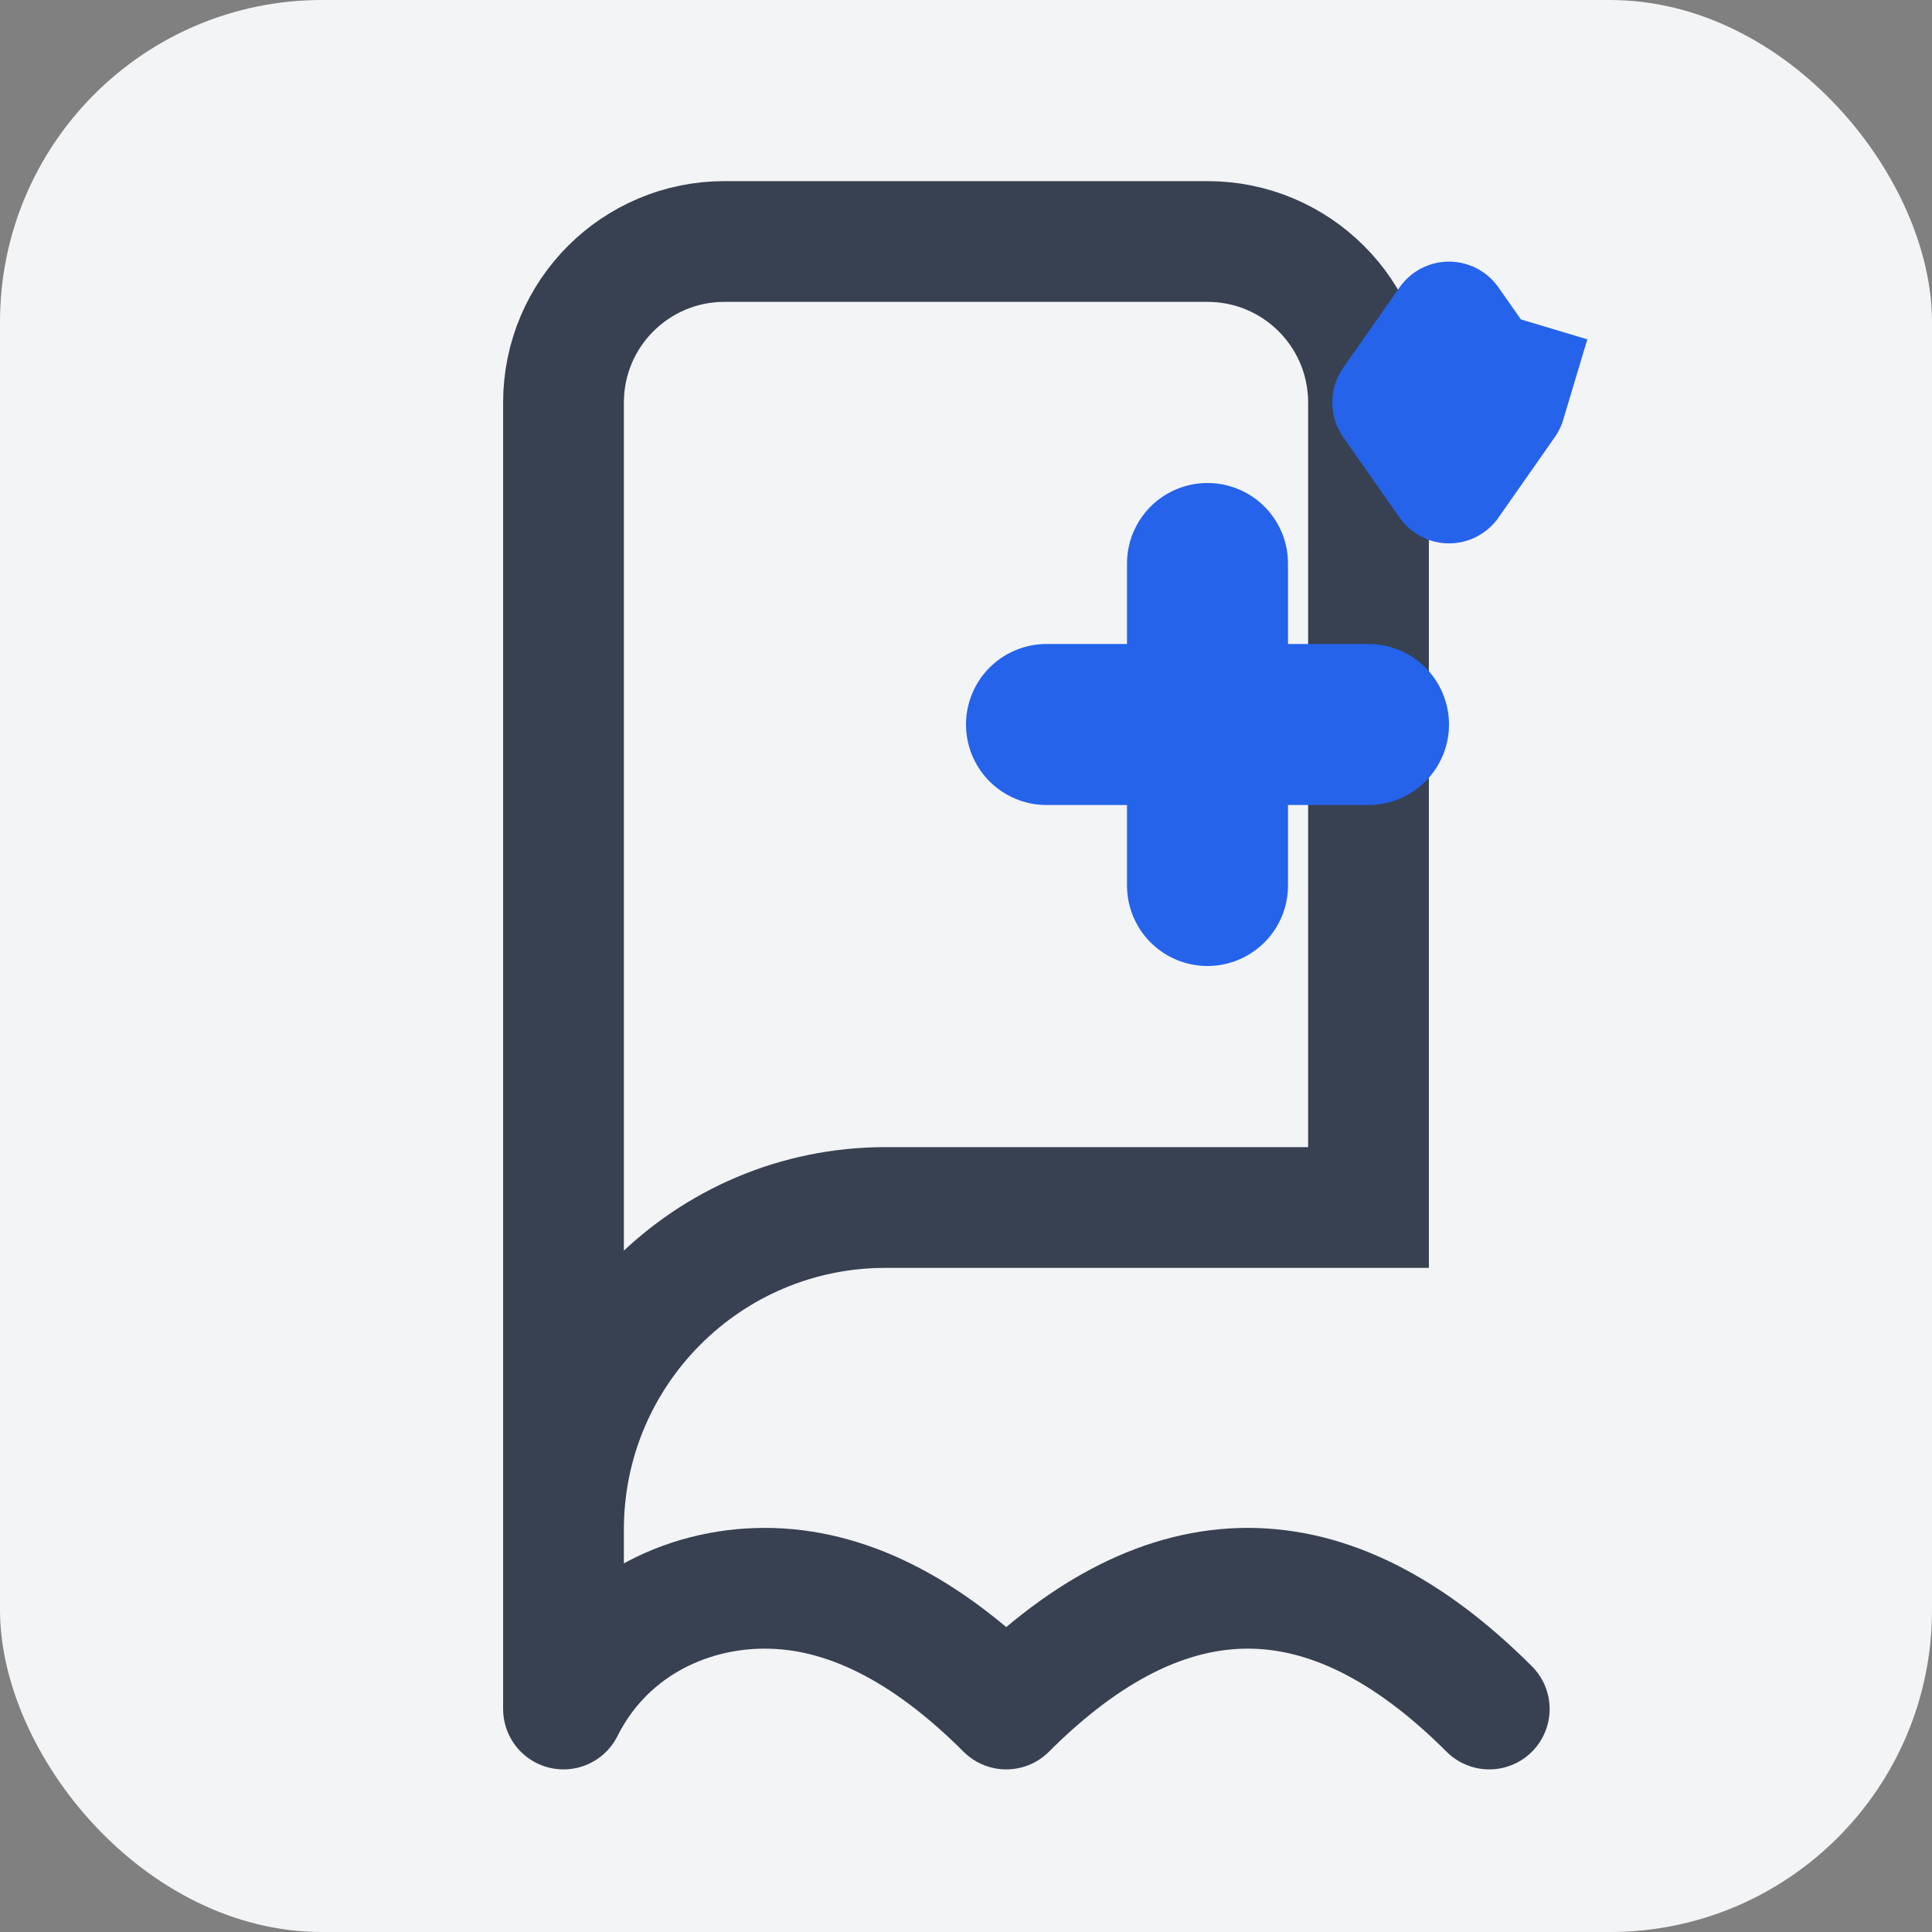
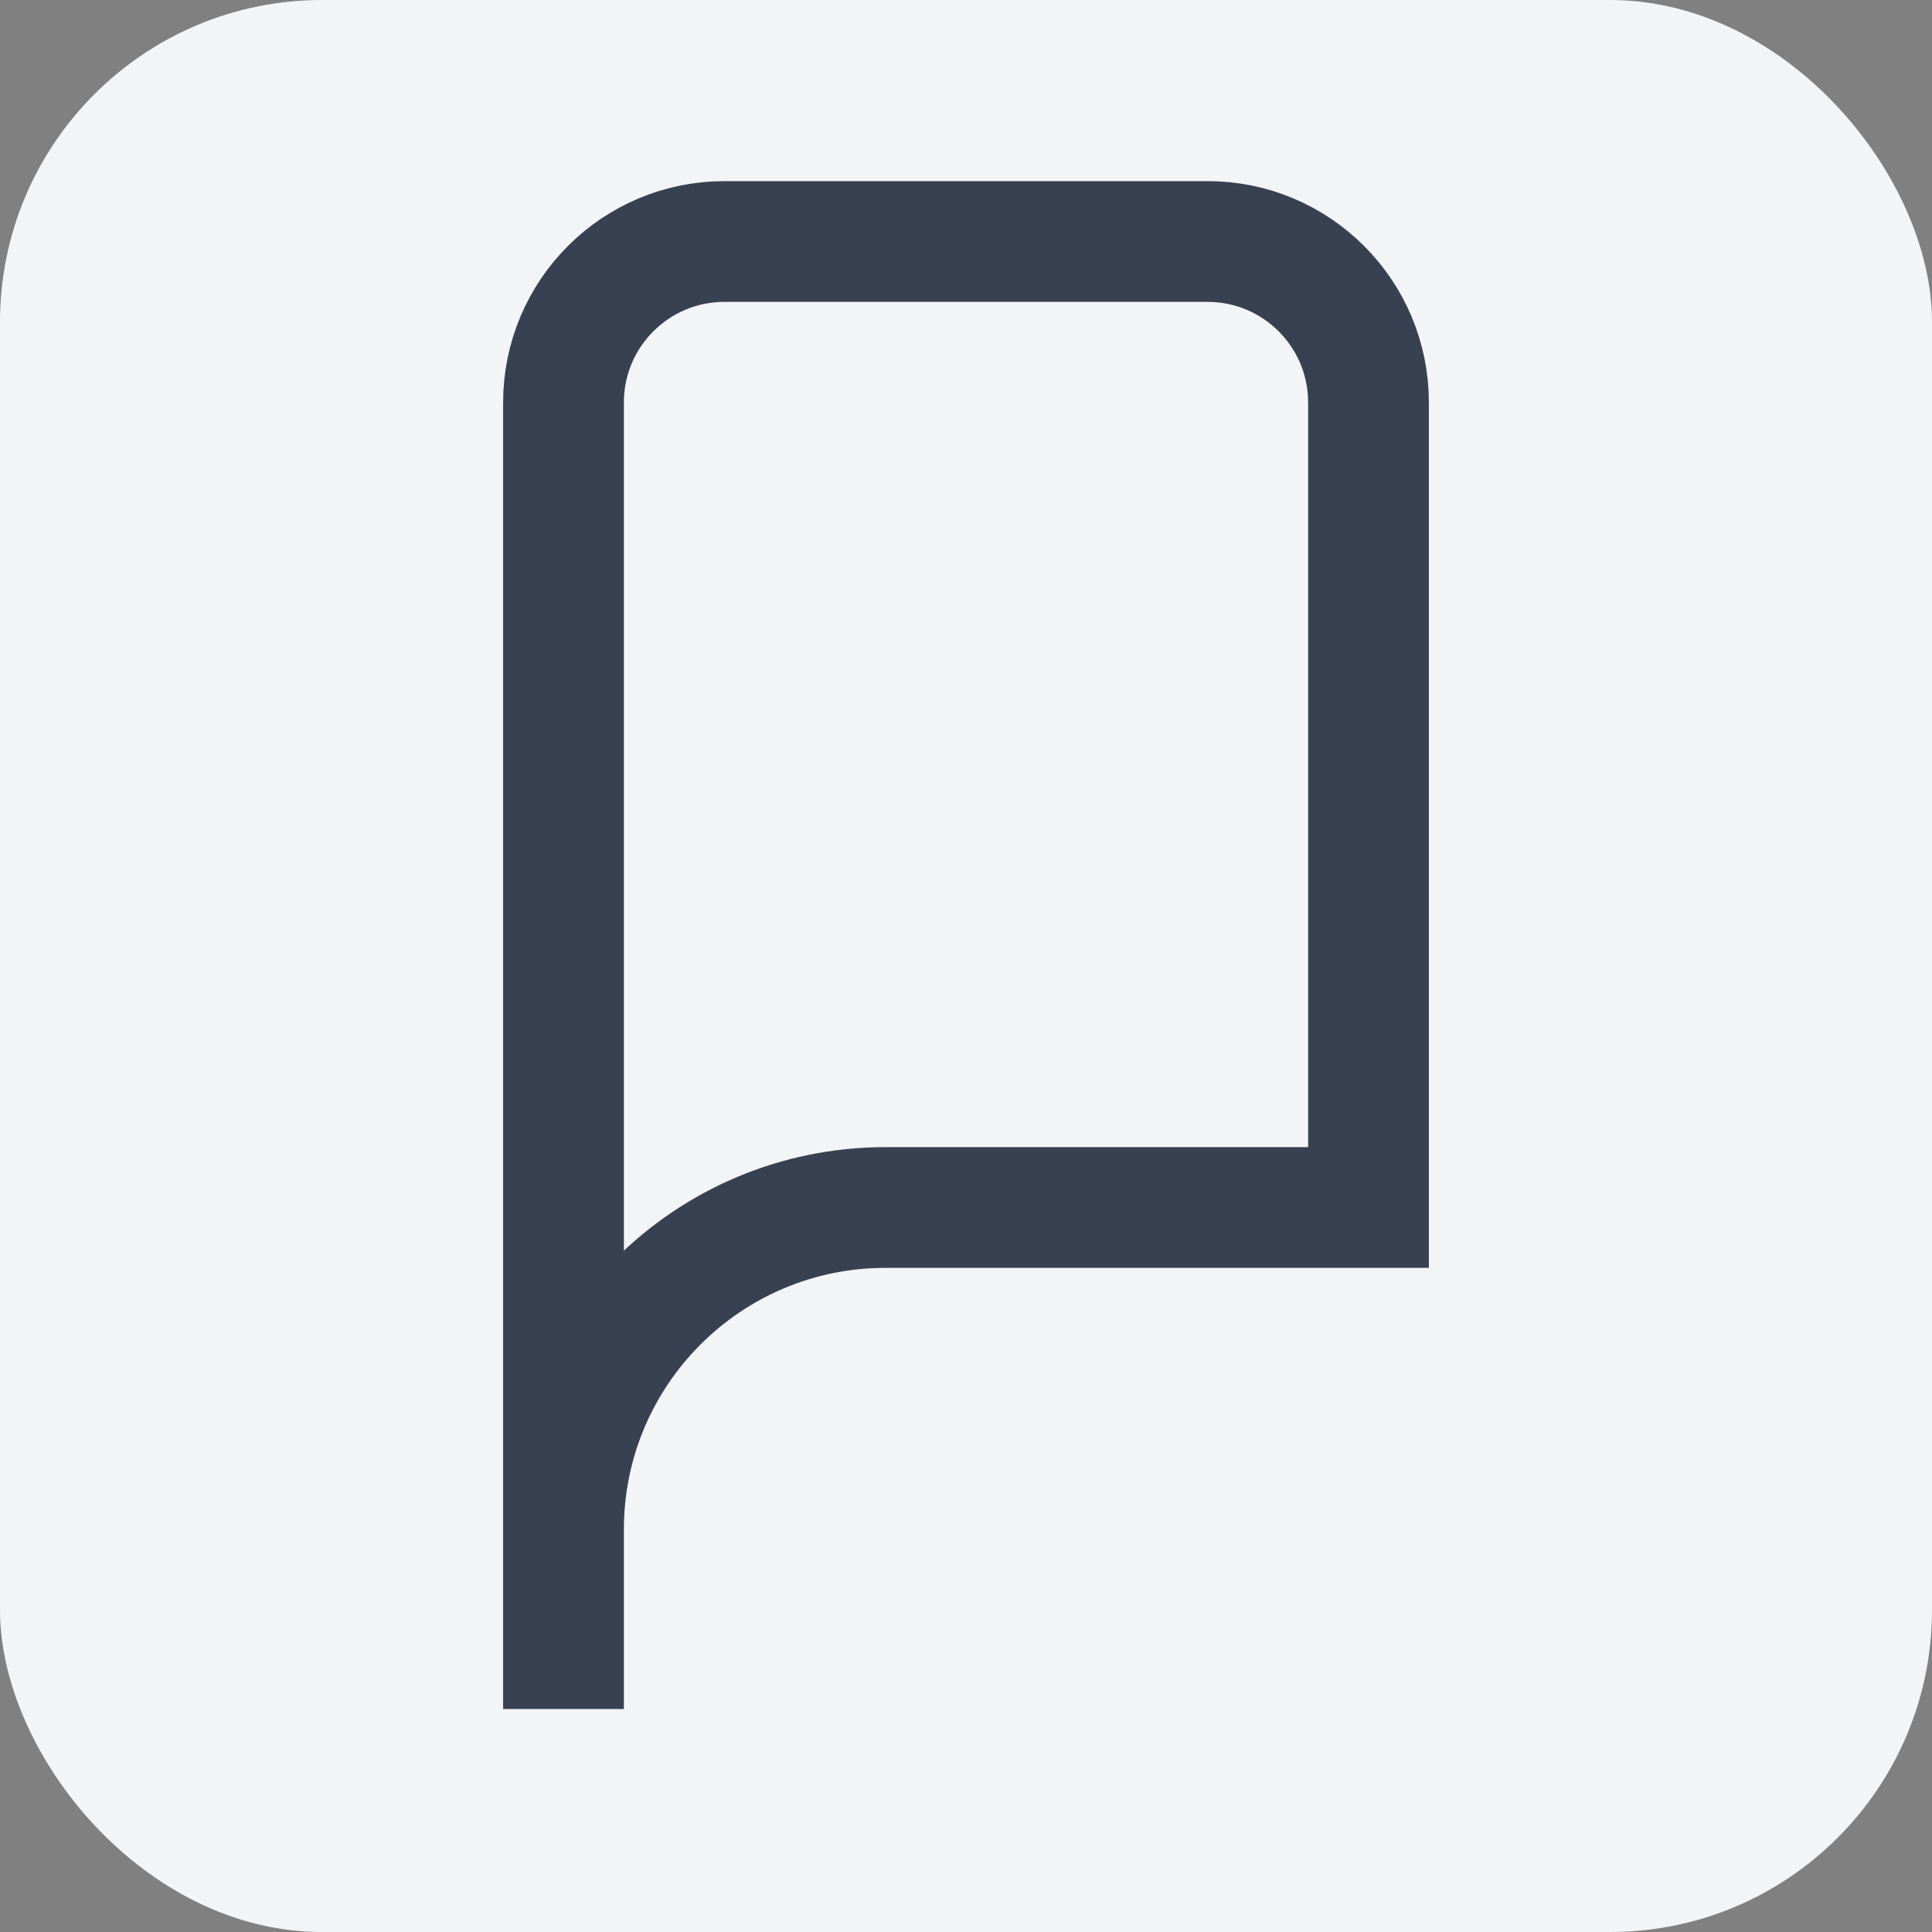
<svg xmlns="http://www.w3.org/2000/svg" width="192" height="192" viewBox="0 0 24 24" fill="none">
  <rect x="0" y="0" width="24" height="24" fill="#808080" stroke="none" />
  <rect width="24" height="24" rx="4" fill="#F3F4F6" />
  <path d="M7 21.23V19C7 16.791 8.791 15 11 15H17V5C17 3.895 16.105 3 15 3H9C7.895 3 7 3.895 7 5V21.23Z" stroke="#374151" stroke-width="1.5" />
-   <path d="M7 21.23C7.5 20.23 8.5 19.73 9.5 19.73C10.5 19.73 11.5 20.23 12.5 21.23C13.5 20.23 14.5 19.73 15.5 19.73C16.5 19.73 17.5 20.23 18.5 21.23" stroke="#374151" stroke-width="1.5" stroke-linecap="round" stroke-linejoin="round" />
-   <path d="M17 9H13M15 7V11" stroke="#2563EB" stroke-width="2" stroke-linecap="round" />
-   <path d="M19 4L18.7 5M18.7 5L18 6L17.3 5L18 4L18.7 5Z" fill="#2563EB" stroke="#2563EB" stroke-width="1.5" stroke-linejoin="round" />
</svg>